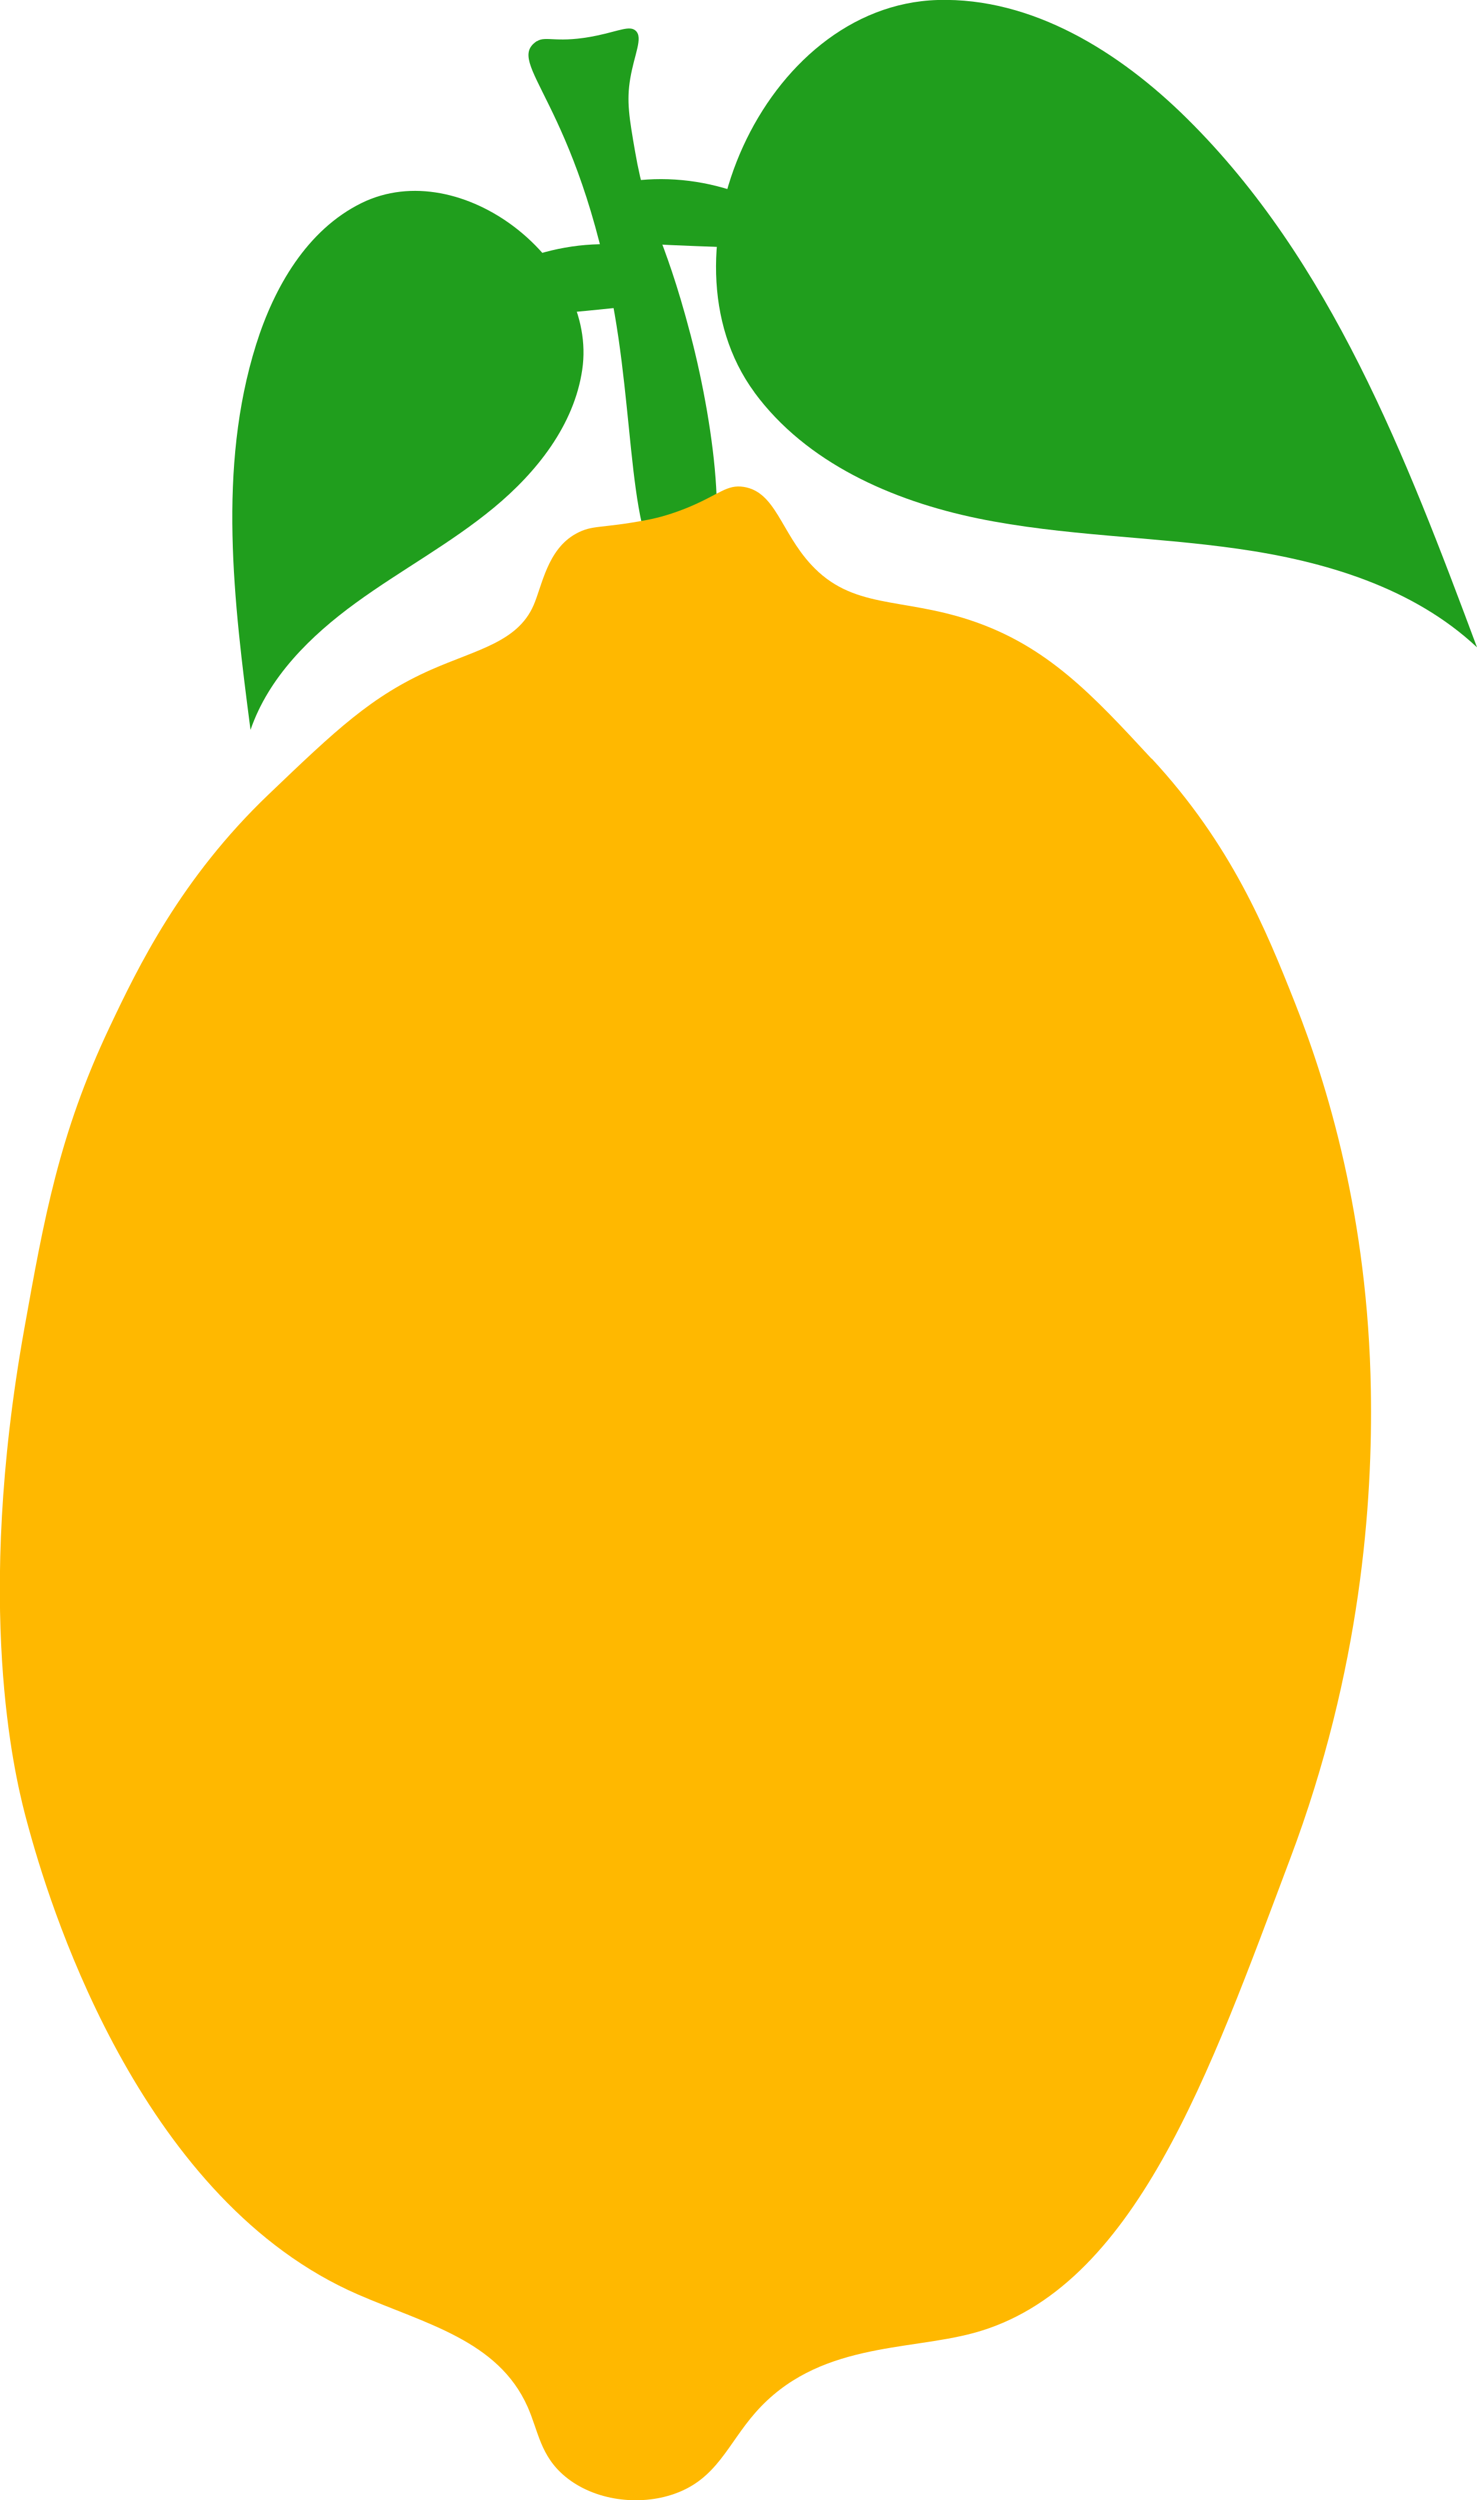
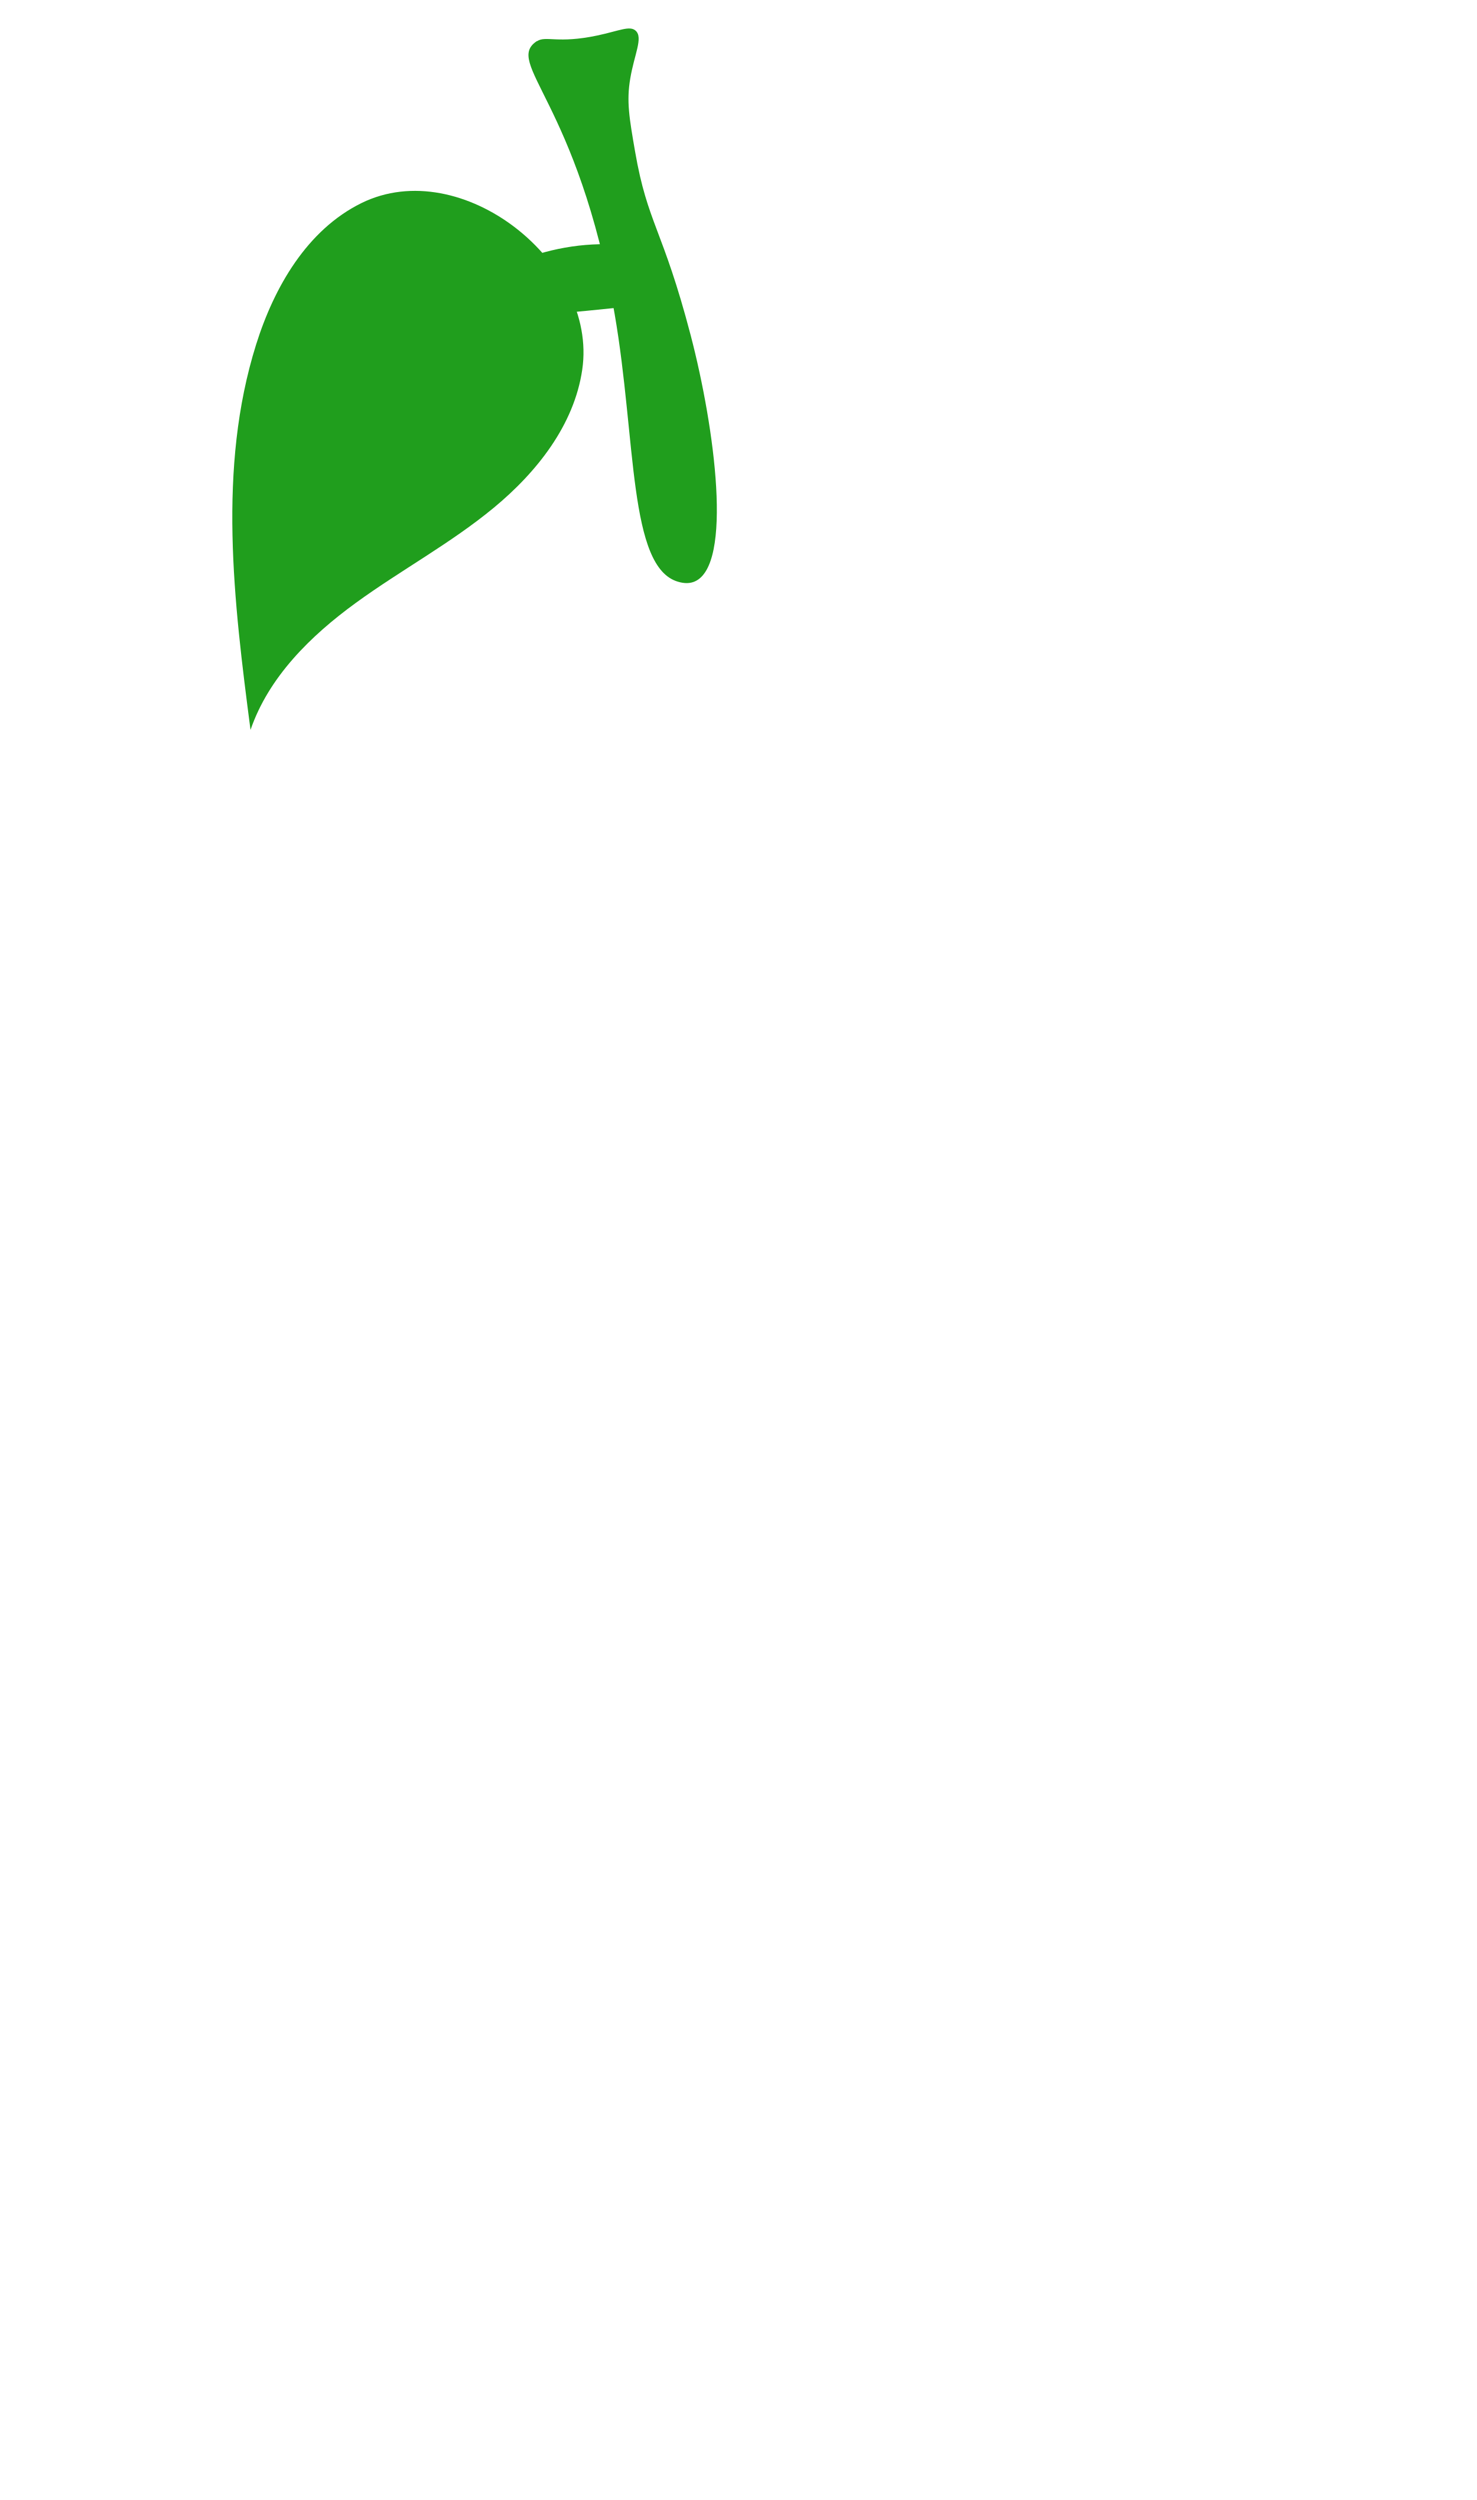
<svg xmlns="http://www.w3.org/2000/svg" id="Calque_2" data-name="Calque 2" viewBox="0 0 140.26 237.34">
  <defs>
    <style>
      .cls-1 {
        fill: #209e1d;
      }

      .cls-1, .cls-2 {
        stroke-width: 0px;
      }

      .cls-2 {
        fill: #ffb800;
      }
    </style>
  </defs>
  <g id="Calque_1-2" data-name="Calque 1">
    <g id="Calque_14" data-name="Calque 14">
      <path class="cls-1" d="m51,3.91c.84-.55,1.95.26,5.72-.54,2.08-.44,3.09-.97,3.65-.45.72.67-.14,2.25-.52,4.54-.37,2.16-.09,3.75.46,6.93,1.19,6.87,2.62,7.28,5.28,17.44,2.3,8.81,4.02,21.8.38,23.37-.44.19-.96.21-1.59.02-4.71-1.38-3.95-13.5-6.01-25.4-3.51-20.25-10.58-23.84-7.37-25.93Z" />
-       <path class="cls-2" d="m109.37,72.01c7.57,8.17,10.85,16.24,13.59,23.16,3.07,7.74,6.95,20.34,7.22,36.82.18,10.51-.9,26.5-7.65,44.42-7.67,20.37-14.74,40.91-30.08,45.06-6.32,1.71-14.85.88-20.71,7.55-2.63,2.99-3.66,6.29-7.68,7.71-3.35,1.19-7.63.66-10.4-1.65-2.36-1.96-2.53-4.3-3.56-6.61-2.81-6.31-9.69-7.87-16.11-10.66-20.24-8.79-28.85-35.6-31.14-43.82-.23-.81-.38-1.39-.49-1.81-.98-3.82-4.78-19.61-.06-46,1.89-10.56,3.32-18.56,8.1-28.66,2.7-5.71,6.78-14.15,15.1-22.1,6.4-6.12,9.77-9.34,15.45-11.85,4.31-1.9,8.18-2.61,9.71-6.09.83-1.89,1.31-5.32,4.04-6.82,1.6-.87,2.24-.45,6.78-1.31,1.1-.21,2.38-.57,3.91-1.2,2.96-1.24,3.63-2.18,5.24-1.93,3.01.48,3.52,4.24,6.36,7.34,3.94,4.3,8.5,3.12,15.13,5.31,7.36,2.43,11.71,7.19,17.24,13.16Z" />
-       <path class="cls-1" d="m59.5,17.26c6.98-1.12,14.45,1.47,19.24,6.68-7.58-.52-12.79-.45-20.36-.98-.24-2.34,1.36-3.36,1.12-5.7Z" />
      <path class="cls-1" d="m59.58,23.3c-7.03-.77-14.36,2.2-18.88,7.64,7.54-.9,12.75-1.1,20.29-2,.12-2.35-1.52-3.28-1.41-5.64Z" />
-       <path class="cls-1" d="m71.64,37.25c4.92,6.69,13.08,10.28,21.21,11.96,8.13,1.67,16.51,1.71,24.74,2.89,8.22,1.17,16.61,3.67,22.67,9.35-6.73-18.03-13.85-36.67-27.54-50.2C106.33,4.93,98.03-.26,89.05,0c-16.58.49-26.95,24.26-17.41,37.24Z" />
      <path class="cls-1" d="m55.29,35.1c-.77,5.25-4.31,9.72-8.4,13.1s-8.81,5.91-13.1,9.03c-4.29,3.12-8.28,7.04-10,12.06-1.59-12.19-3.15-24.85.53-36.58,1.72-5.48,4.85-10.89,10-13.43,9.51-4.68,22.48,5.63,20.97,15.82Z" />
    </g>
  </g>
</svg>